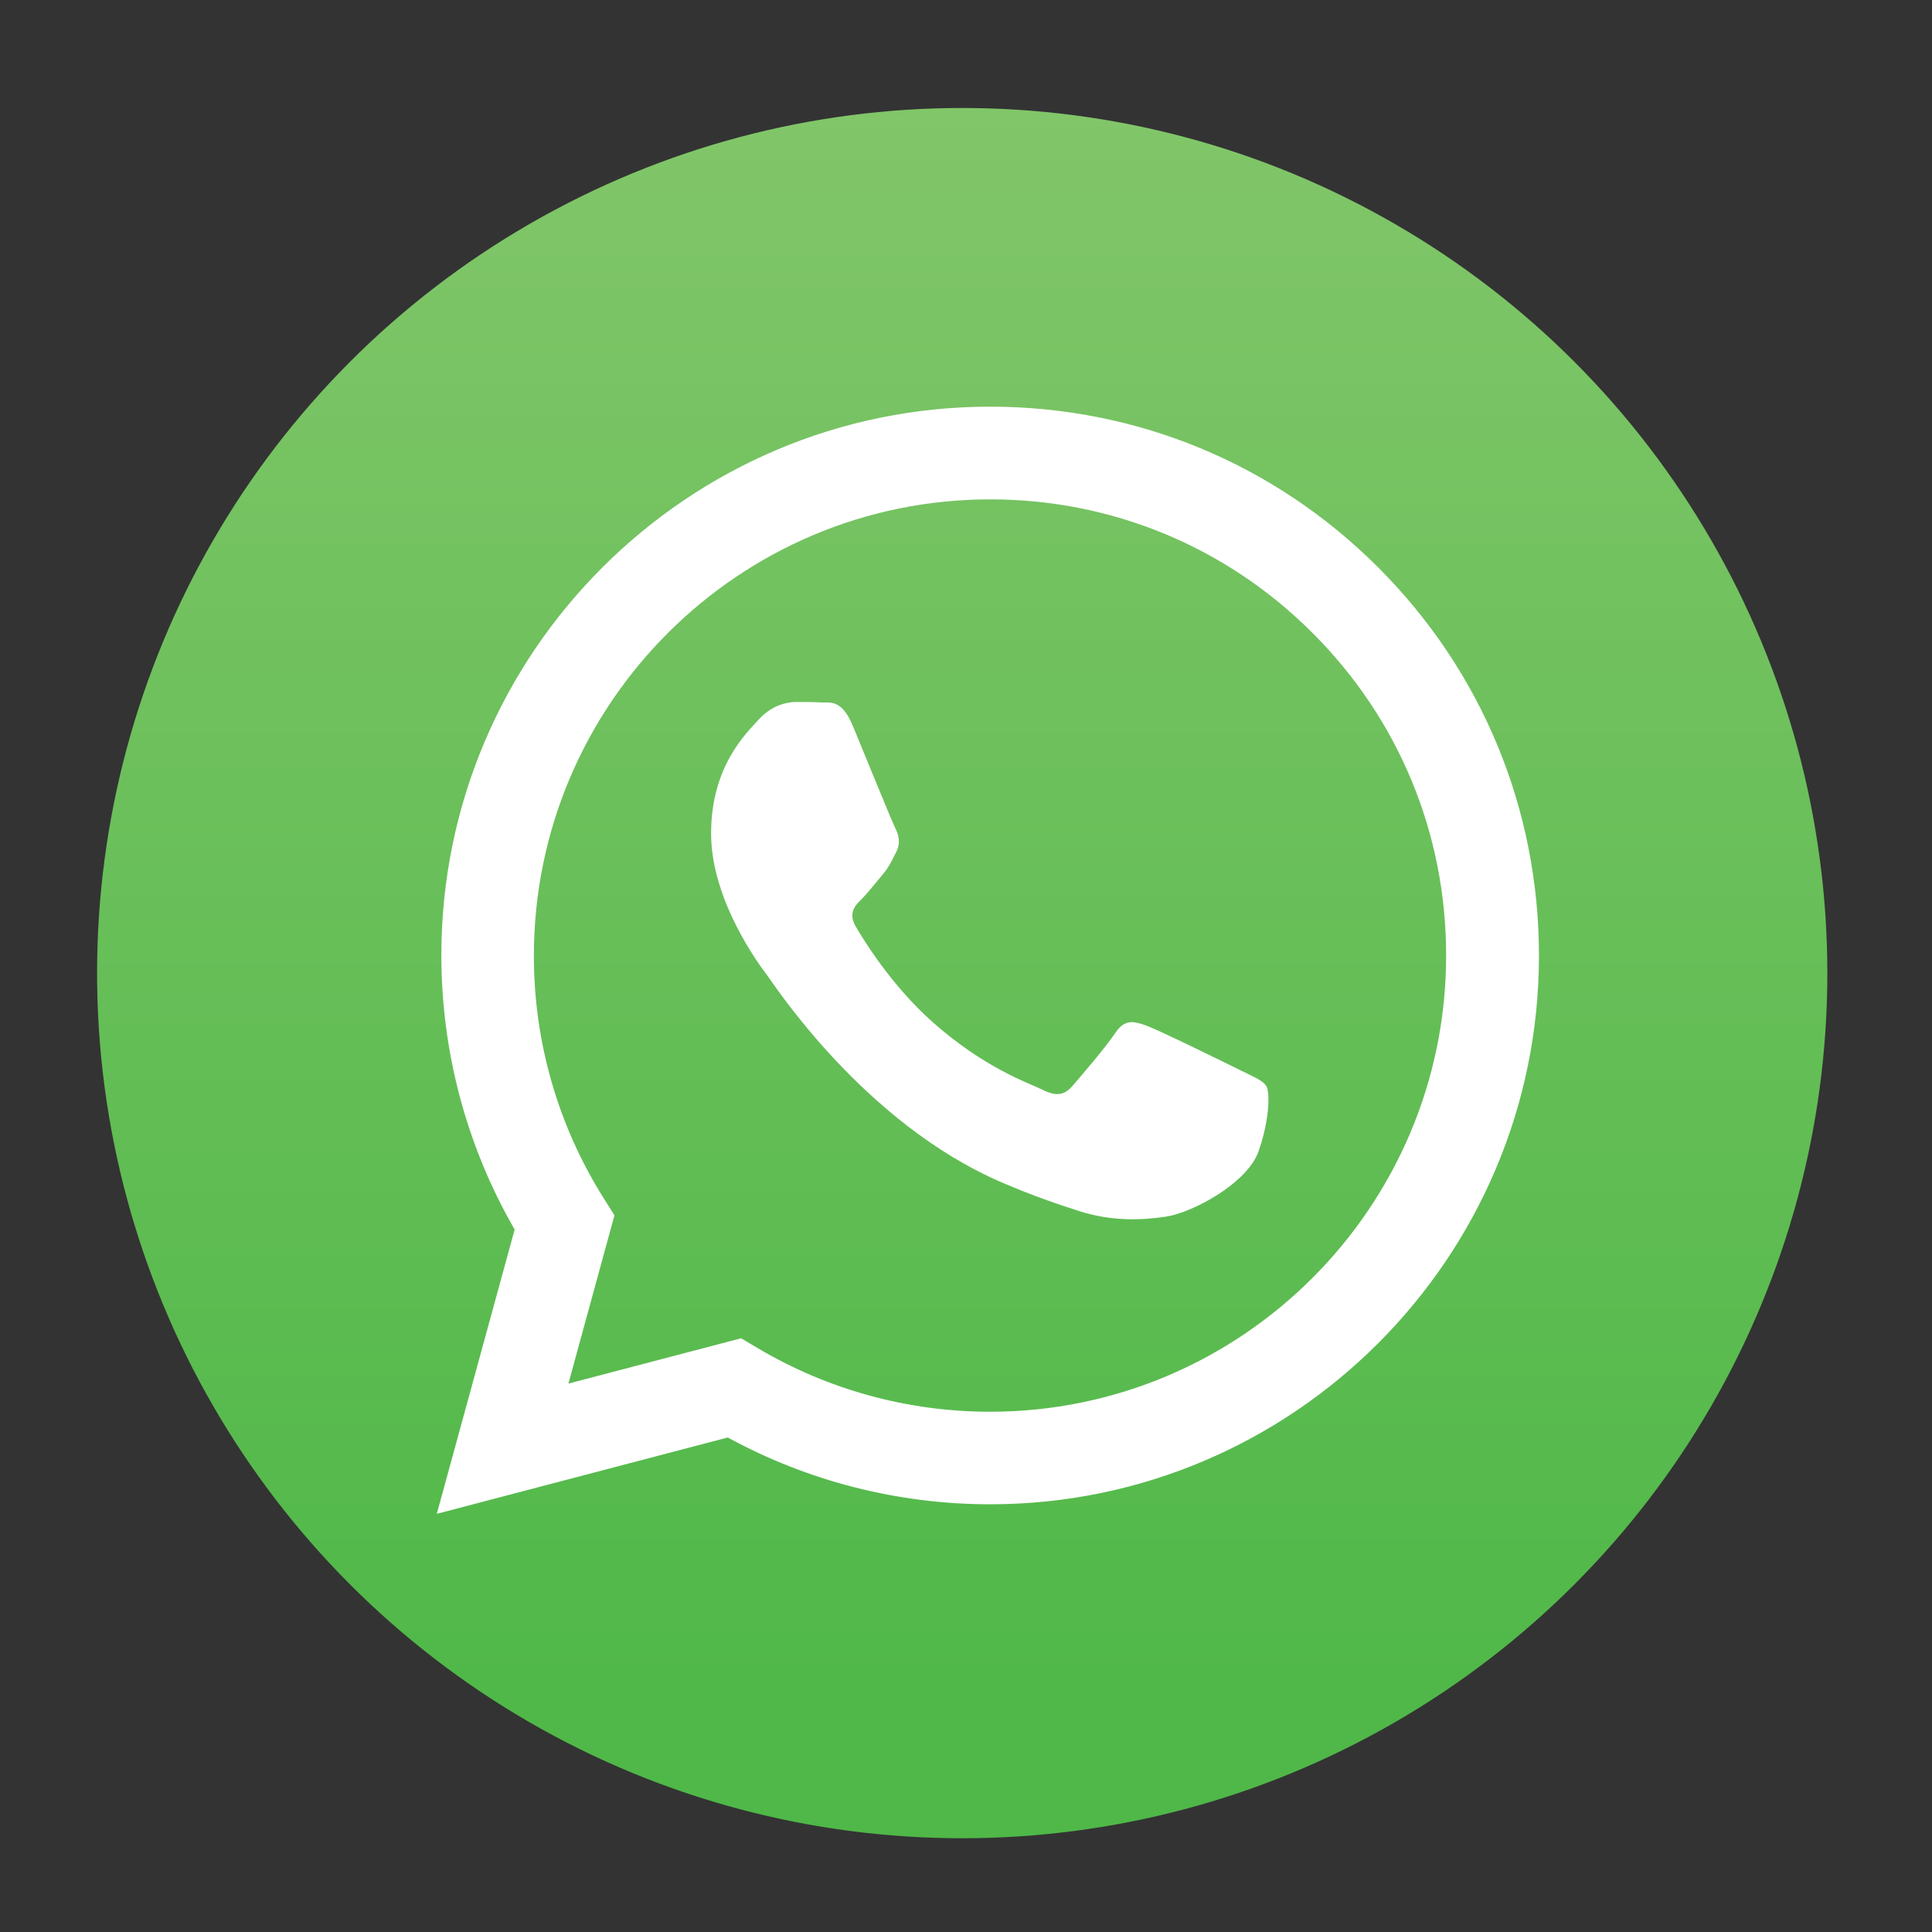
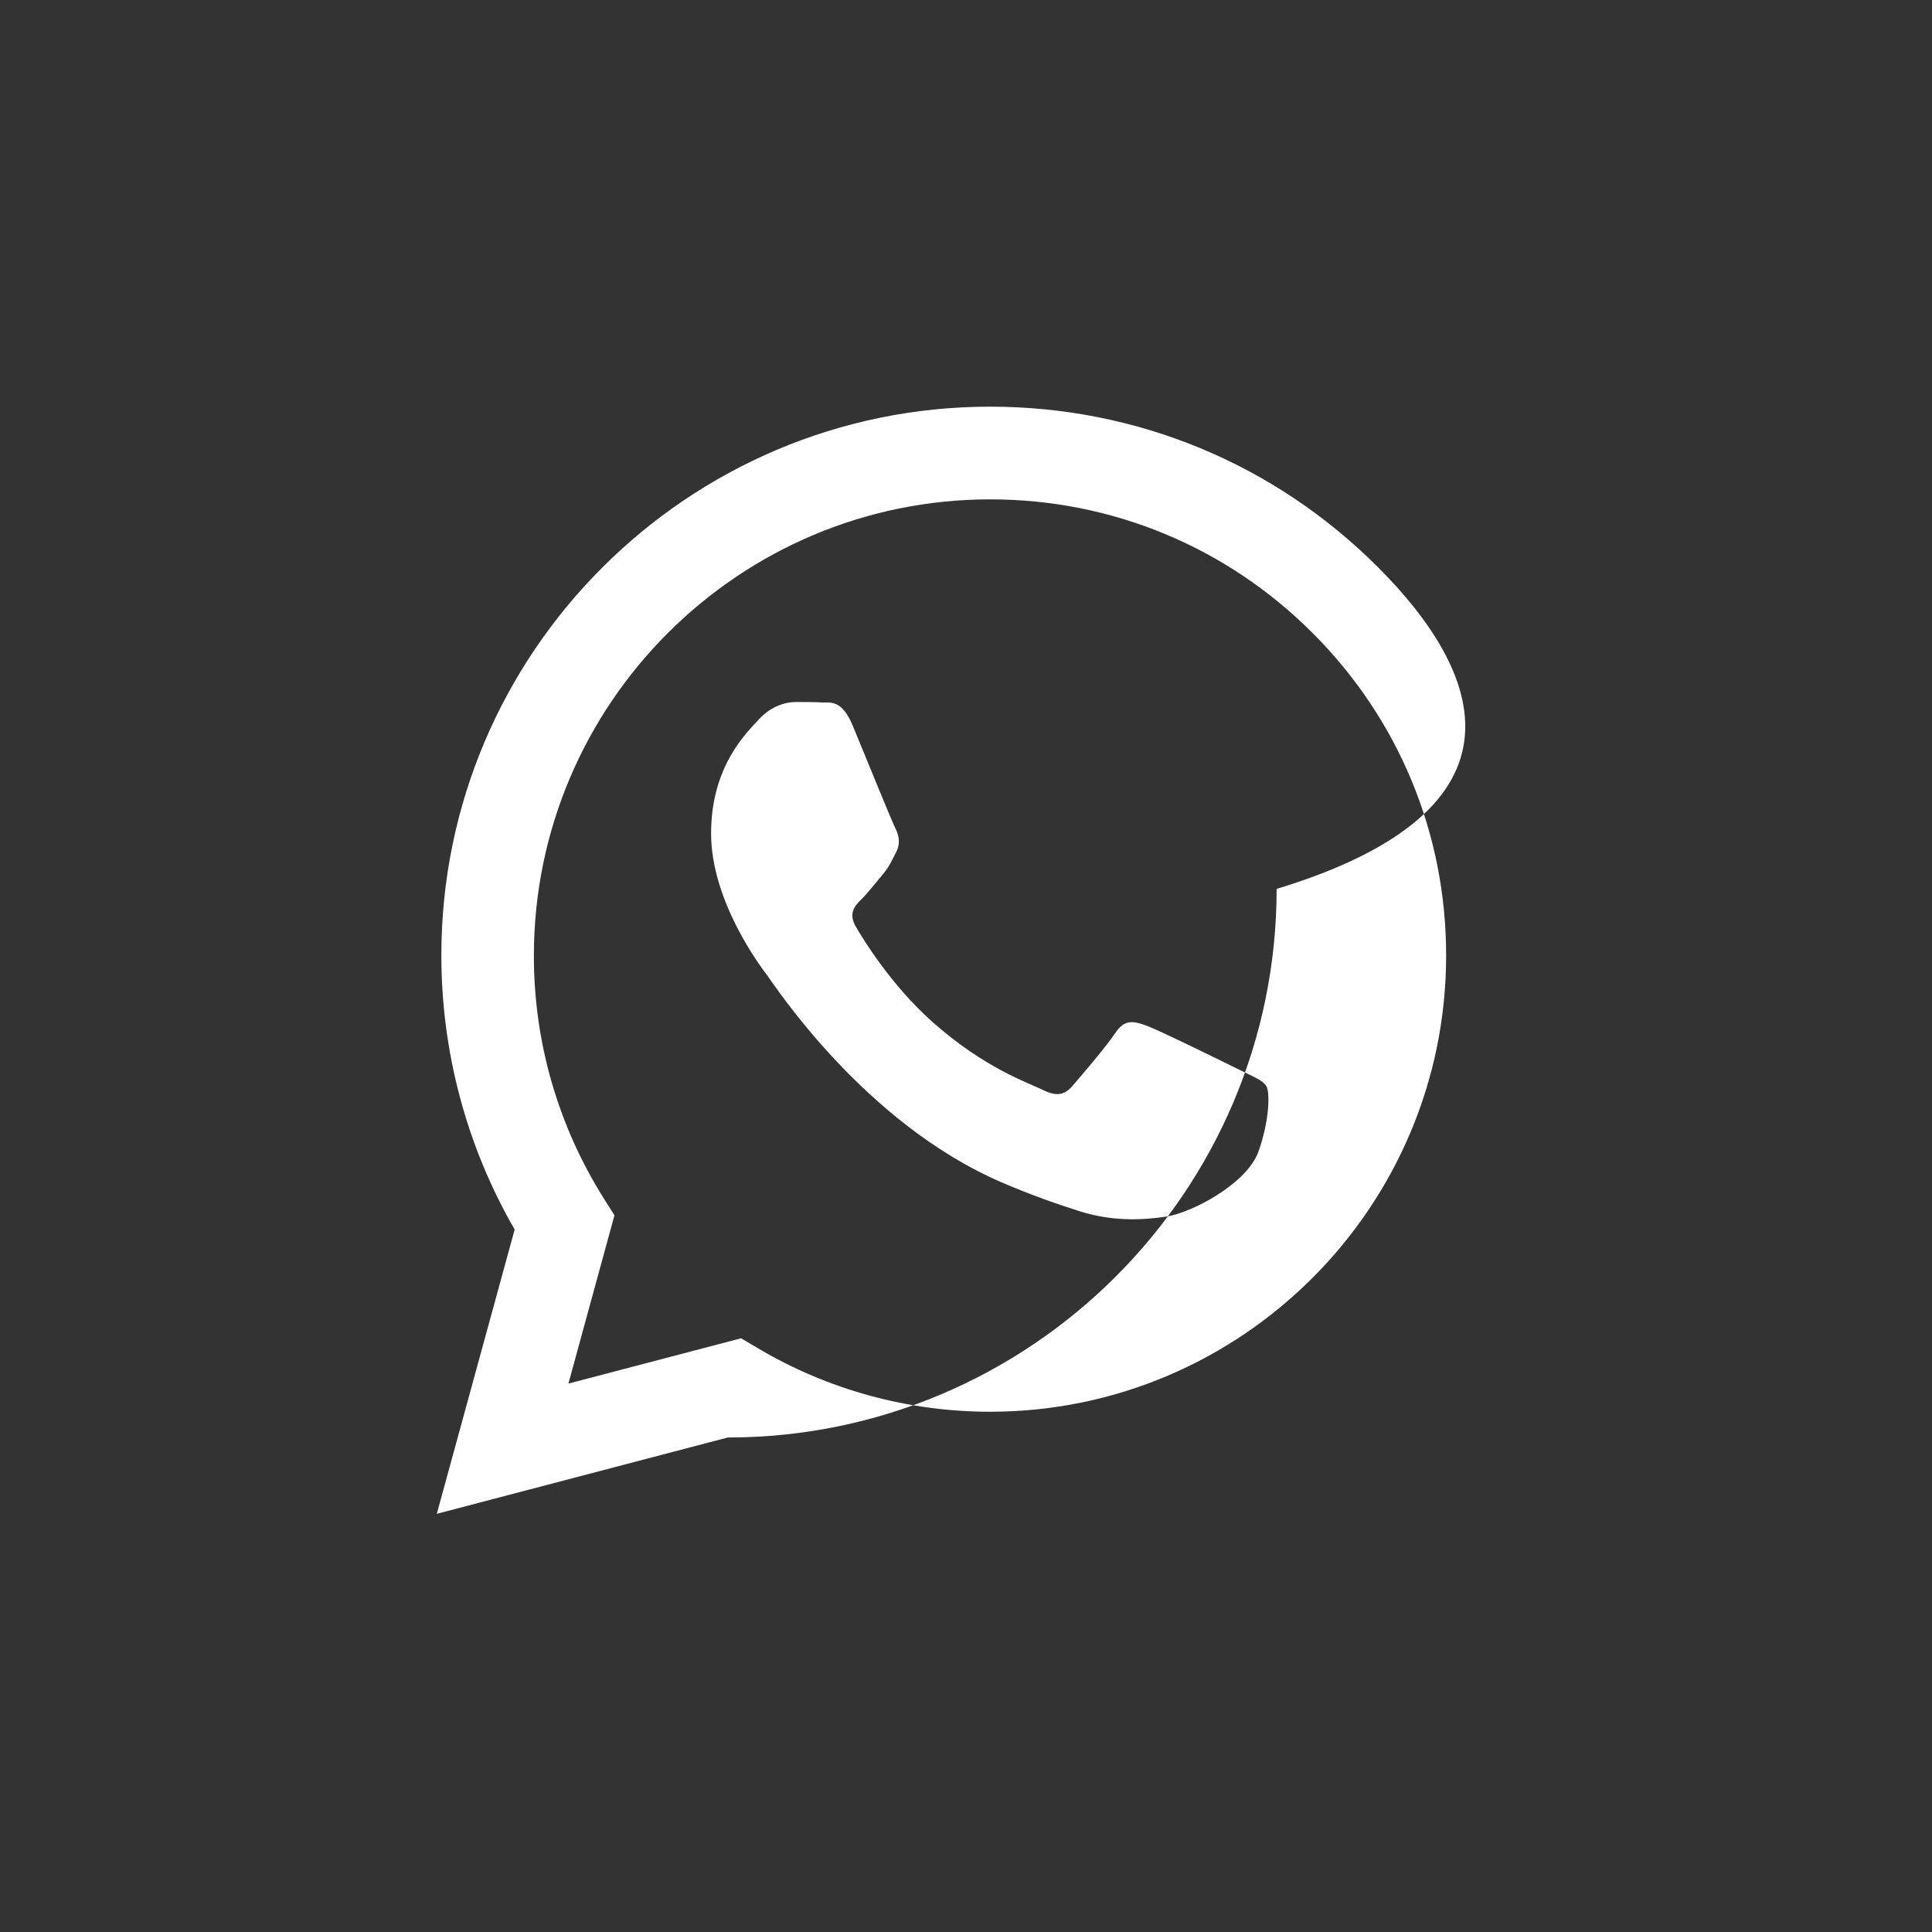
<svg xmlns="http://www.w3.org/2000/svg" version="1.1" id="Layer_1" x="0px" y="0px" viewBox="0 0 127.56 127.56" style="enable-background:new 0 0 127.56 127.56;" xml:space="preserve">
  <rect x="0" y="0" width="127.56" height="127.56" fill="#333333" stroke="none" />
  <style type="text/css">
	.st0{fill:url(#SVGID_1_);}
	.st1{fill-rule:evenodd;clip-rule:evenodd;fill:#FFFFFF;}
</style>
  <g>
    <linearGradient id="SVGID_1_" gradientUnits="userSpaceOnUse" x1="63.529" y1="14.485" x2="63.529" y2="128.725" gradientTransform="matrix(1 0 0 -1 0 127.557)">
      <stop offset="0" style="stop-color:#4FB848" />
      <stop offset="1" style="stop-color:#85C76C" />
    </linearGradient>
-     <circle class="st0" cx="63.53" cy="64.25" r="57.12" />
    <g>
      <g id="WA_Logo_2_">
        <g>
-           <path class="st1" d="M91,37.47c-6.84-6.85-15.94-10.62-25.63-10.62c-19.97,0-36.23,16.25-36.23,36.22      c0,6.38,1.67,12.62,4.84,18.11l-5.14,18.77l19.21-5.04c5.29,2.89,11.25,4.41,17.32,4.41h0.01l0,0      c19.97,0,36.23-16.25,36.23-36.22C101.61,53.42,97.85,44.32,91,37.47z M65.37,93.21L65.37,93.21c-5.41,0-10.71-1.45-15.34-4.2      l-1.1-0.65l-11.4,2.99l3.04-11.11l-0.72-1.14c-3.01-4.79-4.61-10.33-4.6-16.02c0.01-16.6,13.52-30.11,30.13-30.11      c8.04,0,15.61,3.14,21.29,8.83c5.69,5.69,8.82,13.26,8.81,21.3C95.48,79.7,81.97,93.21,65.37,93.21z M81.89,70.66      c-0.91-0.45-5.36-2.64-6.19-2.94s-1.43-0.45-2.04,0.45c-0.6,0.91-2.34,2.94-2.87,3.55c-0.53,0.6-1.06,0.68-1.96,0.23      c-0.91-0.45-3.82-1.41-7.28-4.49c-2.69-2.4-4.51-5.36-5.04-6.27s-0.06-1.4,0.4-1.85c0.41-0.41,0.91-1.06,1.36-1.59      s0.6-0.91,0.91-1.51c0.3-0.6,0.15-1.13-0.08-1.59c-0.23-0.45-2.04-4.91-2.79-6.72c-0.73-1.76-1.48-1.53-2.04-1.55      c-0.53-0.03-1.13-0.03-1.74-0.03c-0.6,0-1.58,0.23-2.41,1.13c-0.83,0.91-3.17,3.1-3.17,7.55s3.24,8.76,3.7,9.36      c0.45,0.6,6.38,9.75,15.47,13.67c2.16,0.93,3.85,1.49,5.16,1.91c2.17,0.69,4.14,0.59,5.7,0.36c1.74-0.26,5.36-2.19,6.11-4.3      s0.75-3.93,0.53-4.3C83.4,71.34,82.8,71.11,81.89,70.66z" />
+           <path class="st1" d="M91,37.47c-6.84-6.85-15.94-10.62-25.63-10.62c-19.97,0-36.23,16.25-36.23,36.22      c0,6.38,1.67,12.62,4.84,18.11l-5.14,18.77l19.21-5.04h0.01l0,0      c19.97,0,36.23-16.25,36.23-36.22C101.61,53.42,97.85,44.32,91,37.47z M65.37,93.21L65.37,93.21c-5.41,0-10.71-1.45-15.34-4.2      l-1.1-0.65l-11.4,2.99l3.04-11.11l-0.72-1.14c-3.01-4.79-4.61-10.33-4.6-16.02c0.01-16.6,13.52-30.11,30.13-30.11      c8.04,0,15.61,3.14,21.29,8.83c5.69,5.69,8.82,13.26,8.81,21.3C95.48,79.7,81.97,93.21,65.37,93.21z M81.89,70.66      c-0.91-0.45-5.36-2.64-6.19-2.94s-1.43-0.45-2.04,0.45c-0.6,0.91-2.34,2.94-2.87,3.55c-0.53,0.6-1.06,0.68-1.96,0.23      c-0.91-0.45-3.82-1.41-7.28-4.49c-2.69-2.4-4.51-5.36-5.04-6.27s-0.06-1.4,0.4-1.85c0.41-0.41,0.91-1.06,1.36-1.59      s0.6-0.91,0.91-1.51c0.3-0.6,0.15-1.13-0.08-1.59c-0.23-0.45-2.04-4.91-2.79-6.72c-0.73-1.76-1.48-1.53-2.04-1.55      c-0.53-0.03-1.13-0.03-1.74-0.03c-0.6,0-1.58,0.23-2.41,1.13c-0.83,0.91-3.17,3.1-3.17,7.55s3.24,8.76,3.7,9.36      c0.45,0.6,6.38,9.75,15.47,13.67c2.16,0.93,3.85,1.49,5.16,1.91c2.17,0.69,4.14,0.59,5.7,0.36c1.74-0.26,5.36-2.19,6.11-4.3      s0.75-3.93,0.53-4.3C83.4,71.34,82.8,71.11,81.89,70.66z" />
        </g>
      </g>
    </g>
  </g>
</svg>